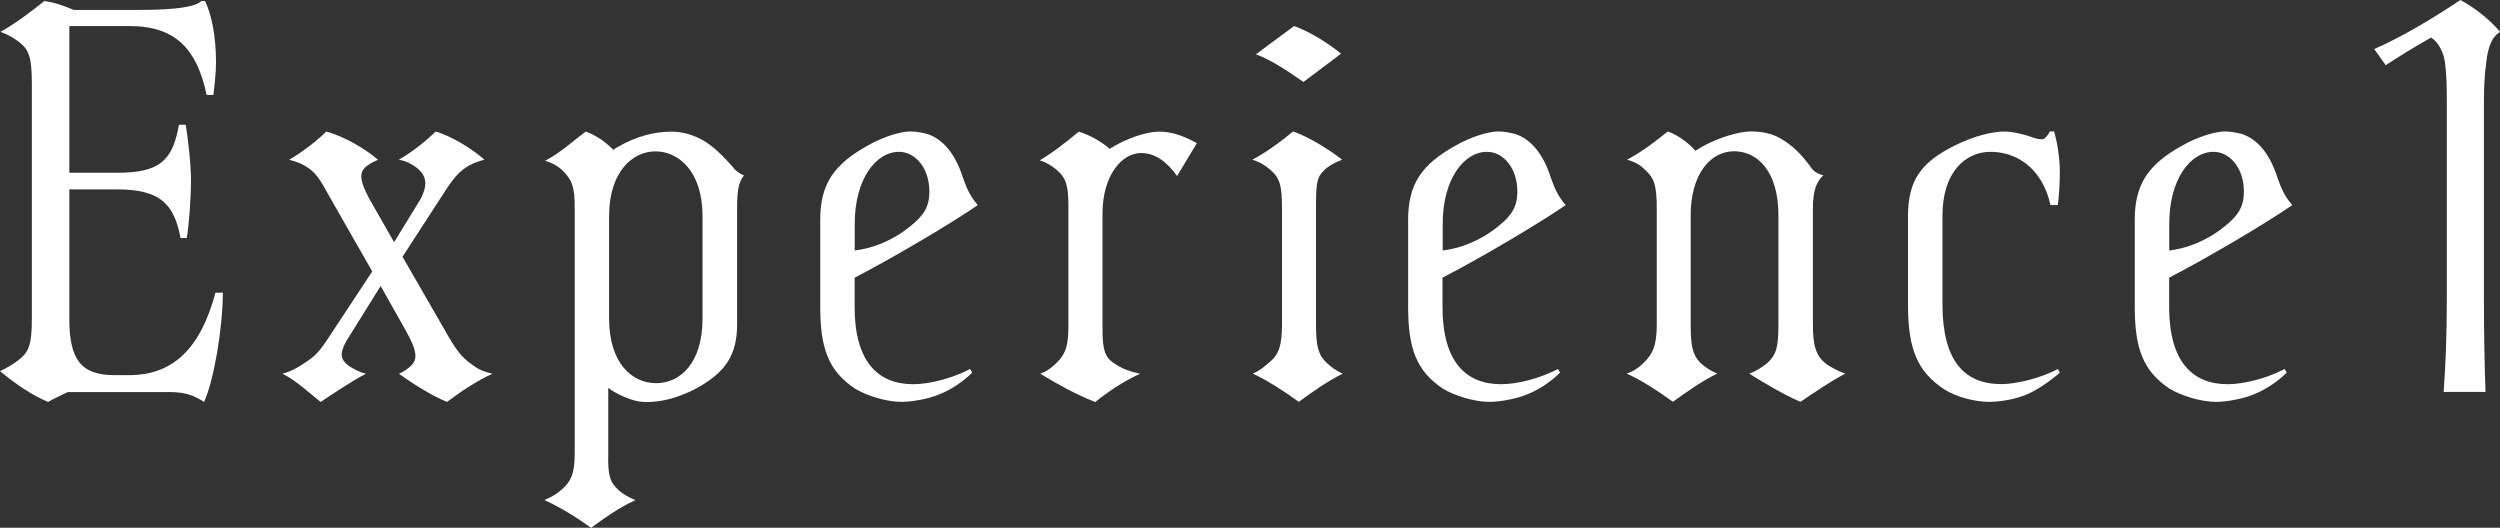
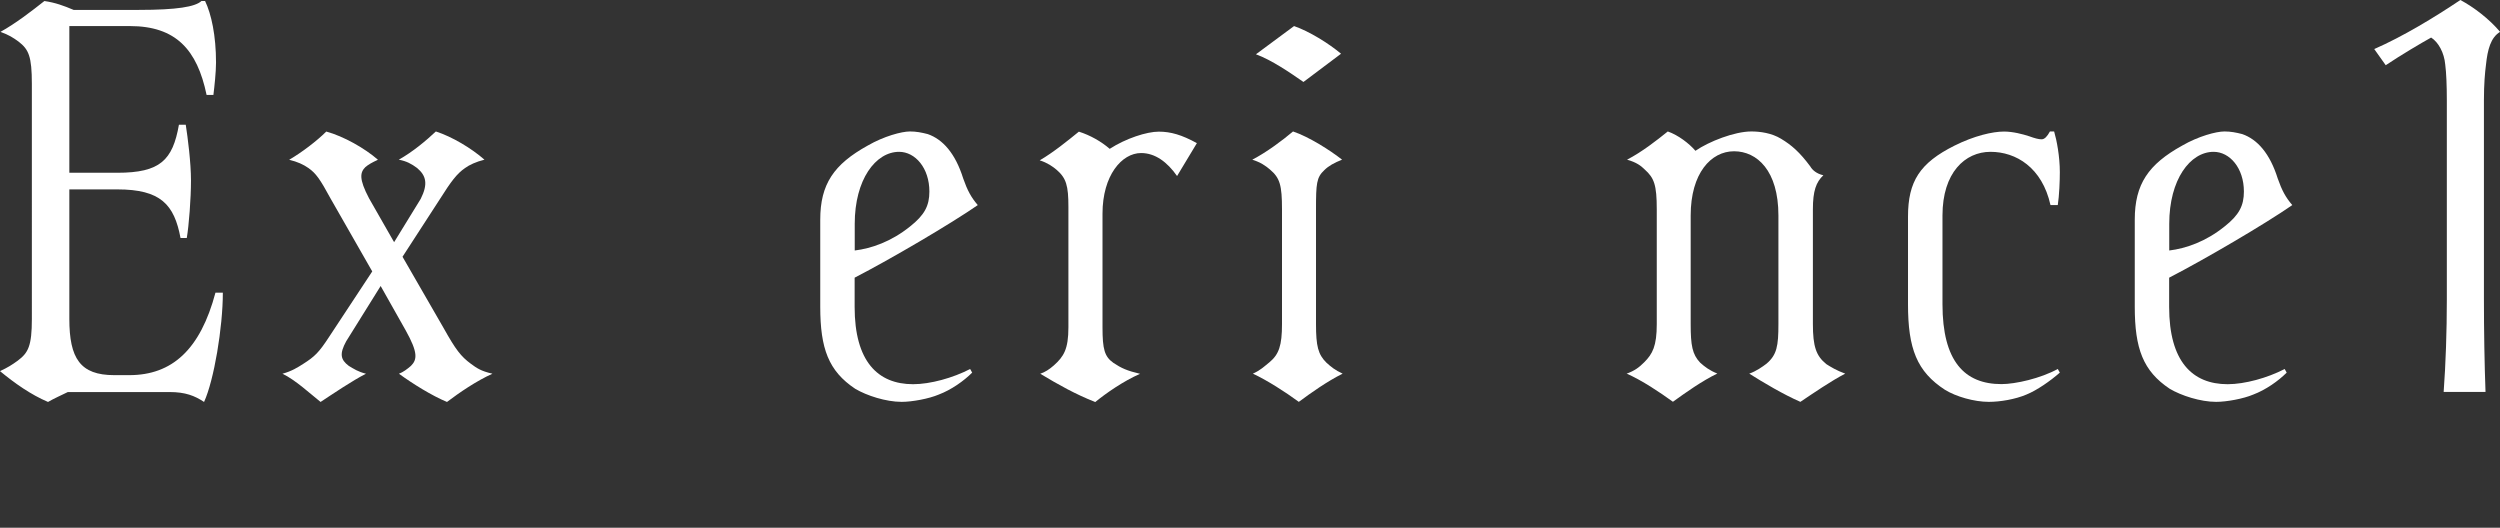
<svg xmlns="http://www.w3.org/2000/svg" id="_レイヤー_2" viewBox="0 0 267.57 56.48">
  <rect x="0" y="0" width="267.57" height="56.48" fill="#333333" stroke="none" />
  <defs>
    <style>.cls-1{fill:#fff;}</style>
  </defs>
  <g id="_レイヤー_1-2">
    <path class="cls-1" d="M23.85,31.34c0,3.69-.95,9.38-2.01,11.68-1.01-.67-2.01-1.06-3.69-1.06H7.26c-.67.33-1.45.67-2.12,1.06-1.84-.78-3.58-2.01-5.14-3.3.84-.39,1.28-.67,1.9-1.12,1.12-.84,1.51-1.56,1.51-4.47V8.99c0-2.96-.34-3.69-1.4-4.52-.61-.45-1.06-.73-1.96-1.06C1.68,2.51,3.41,1.17,4.75.11c1.17.17,2.07.5,3.13.95h6.98c4.08,0,6.03-.33,6.7-.95h.39c.67,1.4,1.17,3.69,1.17,6.59,0,1.01-.17,2.57-.28,3.46h-.73c-1.01-4.86-3.3-7.37-8.21-7.37h-6.48v15.7h5.14c4.58,0,5.92-1.34,6.59-5.14h.73c.22,1.4.56,4.08.56,5.98s-.22,4.8-.45,6.14h-.67c-.67-3.58-2.12-5.2-6.76-5.2h-5.14v13.85c0,4.25,1.17,6.03,4.8,6.03h1.62c4.58,0,7.6-2.74,9.22-8.83h.78Z" />
-     <path class="cls-1" d="M52.7,40c-1.73.78-3.52,2.01-4.86,3.02-1.62-.67-3.69-1.96-5.14-3.02.45-.17.89-.5,1.28-.84.67-.67.78-1.4-.56-3.8l-2.68-4.75-3.69,5.92c-.73,1.34-.61,1.96.28,2.63.56.33.95.61,1.84.84-1.45.73-3.58,2.18-4.86,3.02-1.12-.89-2.68-2.35-4.08-3.02,1.01-.28,1.62-.67,2.23-1.06,1.23-.78,1.68-1.23,2.74-2.85l4.64-7.04-4.47-7.82c-1.12-2.07-1.56-2.68-2.35-3.24-.56-.39-1.17-.67-2.07-.89,1.34-.78,2.96-2.01,3.97-3.02,1.84.5,4.13,1.79,5.53,3.02-.61.28-1.01.5-1.34.78-.56.56-.73,1.23.39,3.35l2.68,4.69,2.85-4.64c.78-1.56.61-2.46-.39-3.3-.61-.45-1.12-.73-1.96-.89,1.51-.84,2.96-2.07,3.97-3.02,1.73.56,3.8,1.79,5.2,3.02-.89.22-1.62.56-2.07.89-.89.61-1.51,1.45-2.68,3.3l-4.02,6.2,4.41,7.65c1.28,2.29,1.84,3.02,2.9,3.8.61.45,1.06.78,2.29,1.06Z" />
-     <path class="cls-1" d="M58.27,53.52c.89-.39,1.34-.67,1.9-1.17.95-.84,1.34-1.68,1.34-3.8v-26.37c0-2.18-.28-2.91-1.28-3.91-.39-.39-.95-.78-1.9-1.06,1.56-.78,3.07-2.18,4.36-3.13,1.12.39,2.12,1.12,2.96,1.96.11-.11.39-.28.61-.39,1.79-1.01,3.69-1.56,5.59-1.56,1.06,0,2.12.28,3.02.73,1.17.56,2.29,1.62,3.58,3.07.22.34.67.67,1.17.89-.61.78-.73,1.68-.73,3.63v12.29c0,3.18-1.12,5.2-4.69,7.04-1.84.89-3.41,1.29-5.08,1.29-1.06,0-2.23-.45-3.24-1.01-.22-.11-.56-.33-.78-.5v7.04c-.06,2.46.22,3.07,1.12,3.91.45.39.89.67,1.79,1.06-1.73.78-3.3,1.9-4.75,2.96-1.4-1.01-3.24-2.18-4.97-2.96ZM75.19,34.08v-10.95c0-4.8-2.57-6.93-5.03-6.93s-4.97,2.18-4.97,6.93v10.95c0,4.8,2.46,6.93,5.03,6.93s4.97-2.12,4.97-6.93Z" />
+     <path class="cls-1" d="M52.7,40c-1.73.78-3.52,2.01-4.86,3.02-1.62-.67-3.69-1.96-5.14-3.02.45-.17.89-.5,1.28-.84.67-.67.78-1.4-.56-3.8l-2.68-4.75-3.69,5.92c-.73,1.34-.61,1.96.28,2.63.56.33.95.61,1.84.84-1.45.73-3.58,2.18-4.86,3.02-1.12-.89-2.68-2.35-4.08-3.02,1.01-.28,1.62-.67,2.23-1.06,1.23-.78,1.68-1.23,2.74-2.85l4.64-7.04-4.47-7.82c-1.12-2.07-1.56-2.68-2.35-3.24-.56-.39-1.17-.67-2.07-.89,1.34-.78,2.96-2.01,3.97-3.02,1.84.5,4.13,1.79,5.53,3.02-.61.28-1.01.5-1.34.78-.56.56-.73,1.23.39,3.35l2.68,4.69,2.85-4.64c.78-1.56.61-2.46-.39-3.3-.61-.45-1.12-.73-1.96-.89,1.51-.84,2.96-2.07,3.97-3.02,1.73.56,3.8,1.79,5.2,3.02-.89.22-1.62.56-2.07.89-.89.61-1.51,1.45-2.68,3.3l-4.02,6.2,4.41,7.65c1.28,2.29,1.84,3.02,2.9,3.8.61.45,1.06.78,2.29,1.06" />
    <path class="cls-1" d="M103.83,39.49l.22.39c-.89.89-2.23,1.84-3.58,2.35-1.06.45-2.85.78-3.97.78-1.68,0-3.74-.67-4.97-1.4-2.85-1.9-3.74-4.3-3.74-8.77v-9.33c0-3.8,1.45-5.92,5.08-7.93,1.73-1,3.63-1.51,4.52-1.51.67,0,1.23.11,1.9.28,1.62.56,2.96,2.07,3.8,4.75.45,1.28.84,2.01,1.56,2.85-2.9,2.01-9.27,5.75-13.18,7.77v3.13c0,5.81,2.46,8.27,6.26,8.27,1.84,0,4.25-.67,6.09-1.62ZM91.48,23.96v2.85c1.79-.22,3.91-.95,5.92-2.57,1.56-1.23,2.07-2.23,2.07-3.74,0-2.51-1.51-4.25-3.24-4.25-2.51,0-4.75,2.96-4.75,7.71Z" />
    <path class="cls-1" d="M111.34,40c.5-.17.95-.45,1.45-.89,1.06-.95,1.56-1.73,1.56-4.08v-12.9c0-2.23-.22-3.07-1.28-3.97-.39-.33-.95-.73-1.79-1,1.45-.84,3.02-2.12,4.19-3.07,1.23.39,2.4,1.06,3.3,1.84,1.73-1.12,3.97-1.84,5.25-1.84s2.46.34,4.08,1.23l-2.12,3.52c-1.06-1.51-2.35-2.46-3.85-2.46-2.07,0-4.13,2.4-4.13,6.48v12.18c0,2.35.22,3.13,1.17,3.8.84.56,1.45.84,2.85,1.17-1.79.78-3.63,2.07-4.8,3.02-2.12-.84-3.91-1.84-5.87-3.02Z" />
    <path class="cls-1" d="M134.08,40c.84-.39,1.17-.73,1.79-1.23,1.01-.84,1.34-1.79,1.34-4.08v-12.29c0-2.57-.22-3.35-1.28-4.25-.45-.39-1.01-.78-1.9-1.06,1.51-.78,3.24-2.07,4.36-3.02,1.68.56,3.97,2.01,5.25,3.02-.84.33-1.45.67-1.9,1.12-.84.78-.89,1.45-.89,4.19v12.29c0,2.35.22,3.24,1.12,4.13.5.45.89.78,1.73,1.17-1.68.84-3.41,2.07-4.69,3.02-1.45-1.06-3.35-2.29-4.92-3.02ZM139.5,8.77c-1.45-1.01-3.41-2.35-5.08-2.96l4.08-3.02c1.62.56,3.69,1.84,5.03,2.96l-4.02,3.02Z" />
-     <path class="cls-1" d="M166.75,39.49l.22.39c-.89.89-2.23,1.84-3.58,2.35-1.06.45-2.85.78-3.97.78-1.68,0-3.74-.67-4.97-1.4-2.85-1.9-3.74-4.3-3.74-8.77v-9.33c0-3.8,1.45-5.92,5.08-7.93,1.73-1,3.63-1.51,4.52-1.51.67,0,1.23.11,1.9.28,1.62.56,2.96,2.07,3.8,4.75.45,1.28.84,2.01,1.56,2.85-2.9,2.01-9.27,5.75-13.18,7.77v3.13c0,5.81,2.46,8.27,6.26,8.27,1.84,0,4.25-.67,6.09-1.62ZM154.41,23.96v2.85c1.79-.22,3.91-.95,5.92-2.57,1.56-1.23,2.07-2.23,2.07-3.74,0-2.51-1.51-4.25-3.24-4.25-2.51,0-4.75,2.96-4.75,7.71Z" />
    <path class="cls-1" d="M174.08,40c.89-.33,1.34-.67,1.9-1.23.89-.89,1.34-1.73,1.34-4.08v-12.29c0-2.62-.28-3.35-1.28-4.25-.39-.39-.89-.78-1.9-1.06,1.62-.84,3.18-2.07,4.36-3.02,1.12.39,2.29,1.29,2.96,2.07,1.45-1,4.19-2.07,5.98-2.07.95,0,2.18.17,3.18.78,1.12.67,2.01,1.45,3.13,2.96.22.39.67.78,1.4.95-.78.73-1.12,1.68-1.12,3.63v12.29c0,2.4.34,3.41,1.45,4.3.45.28,1.06.67,2.01,1.01-1.51.78-3.46,2.12-4.8,3.02-1.79-.78-3.97-2.07-5.47-3.02.78-.28,1.4-.73,1.84-1.06,1.12-.95,1.28-1.9,1.28-4.25v-11.62c0-4.8-2.29-6.87-4.75-6.87s-4.64,2.35-4.64,6.87v11.62c0,2.29.17,3.24,1.01,4.13.5.45,1.01.84,1.84,1.17-1.62.78-3.35,2.01-4.75,3.02-1.4-1.01-3.3-2.29-4.97-3.02Z" />
    <path class="cls-1" d="M208.18,41.73c-3.02-1.96-3.97-4.41-3.97-9.16v-9.38c0-3.8,1.28-5.75,4.97-7.6,2.12-1.06,4.08-1.51,5.31-1.51.95,0,2.01.28,2.68.5.61.22,1.01.33,1.34.33s.61-.33.89-.84h.45c.28.95.61,2.68.61,4.36,0,.89-.06,2.51-.22,3.52h-.78c-.89-4.02-3.69-5.7-6.42-5.7s-5.14,2.23-5.14,6.81v9.5c0,6.09,2.35,8.55,6.31,8.55,1.51,0,4.19-.61,6.03-1.62l.22.39c-1.01.89-2.46,1.9-3.58,2.35-1.17.5-2.79.78-4.02.78-1.56,0-3.52-.56-4.69-1.29Z" />
    <path class="cls-1" d="M244.52,39.49l.22.39c-.89.89-2.23,1.84-3.58,2.35-1.06.45-2.85.78-3.97.78-1.68,0-3.74-.67-4.97-1.4-2.85-1.9-3.74-4.3-3.74-8.77v-9.33c0-3.8,1.45-5.92,5.08-7.93,1.73-1,3.63-1.51,4.52-1.51.67,0,1.23.11,1.9.28,1.62.56,2.96,2.07,3.8,4.75.45,1.28.84,2.01,1.56,2.85-2.9,2.01-9.27,5.75-13.18,7.77v3.13c0,5.81,2.46,8.27,6.26,8.27,1.84,0,4.25-.67,6.09-1.62ZM232.17,23.96v2.85c1.79-.22,3.91-.95,5.92-2.57,1.56-1.23,2.07-2.23,2.07-3.74,0-2.51-1.51-4.25-3.24-4.25-2.51,0-4.75,2.96-4.75,7.71Z" />
    <path class="cls-1" d="M261.54,41.95c.22-3.02.34-6.48.34-9.89V10.78c0-1.68-.06-3.02-.17-3.86-.11-1.28-.73-2.4-1.51-2.9-1.12.62-3.18,1.84-4.86,2.96l-1.23-1.73c3.07-1.34,6.48-3.41,9.22-5.25,1.45.78,3.07,2.01,4.25,3.41-1.01.61-1.34,1.9-1.51,3.52-.11.84-.22,2.07-.22,3.8v21.28c0,3.41.06,6.93.17,9.94h-4.47Z" />
  </g>
</svg>